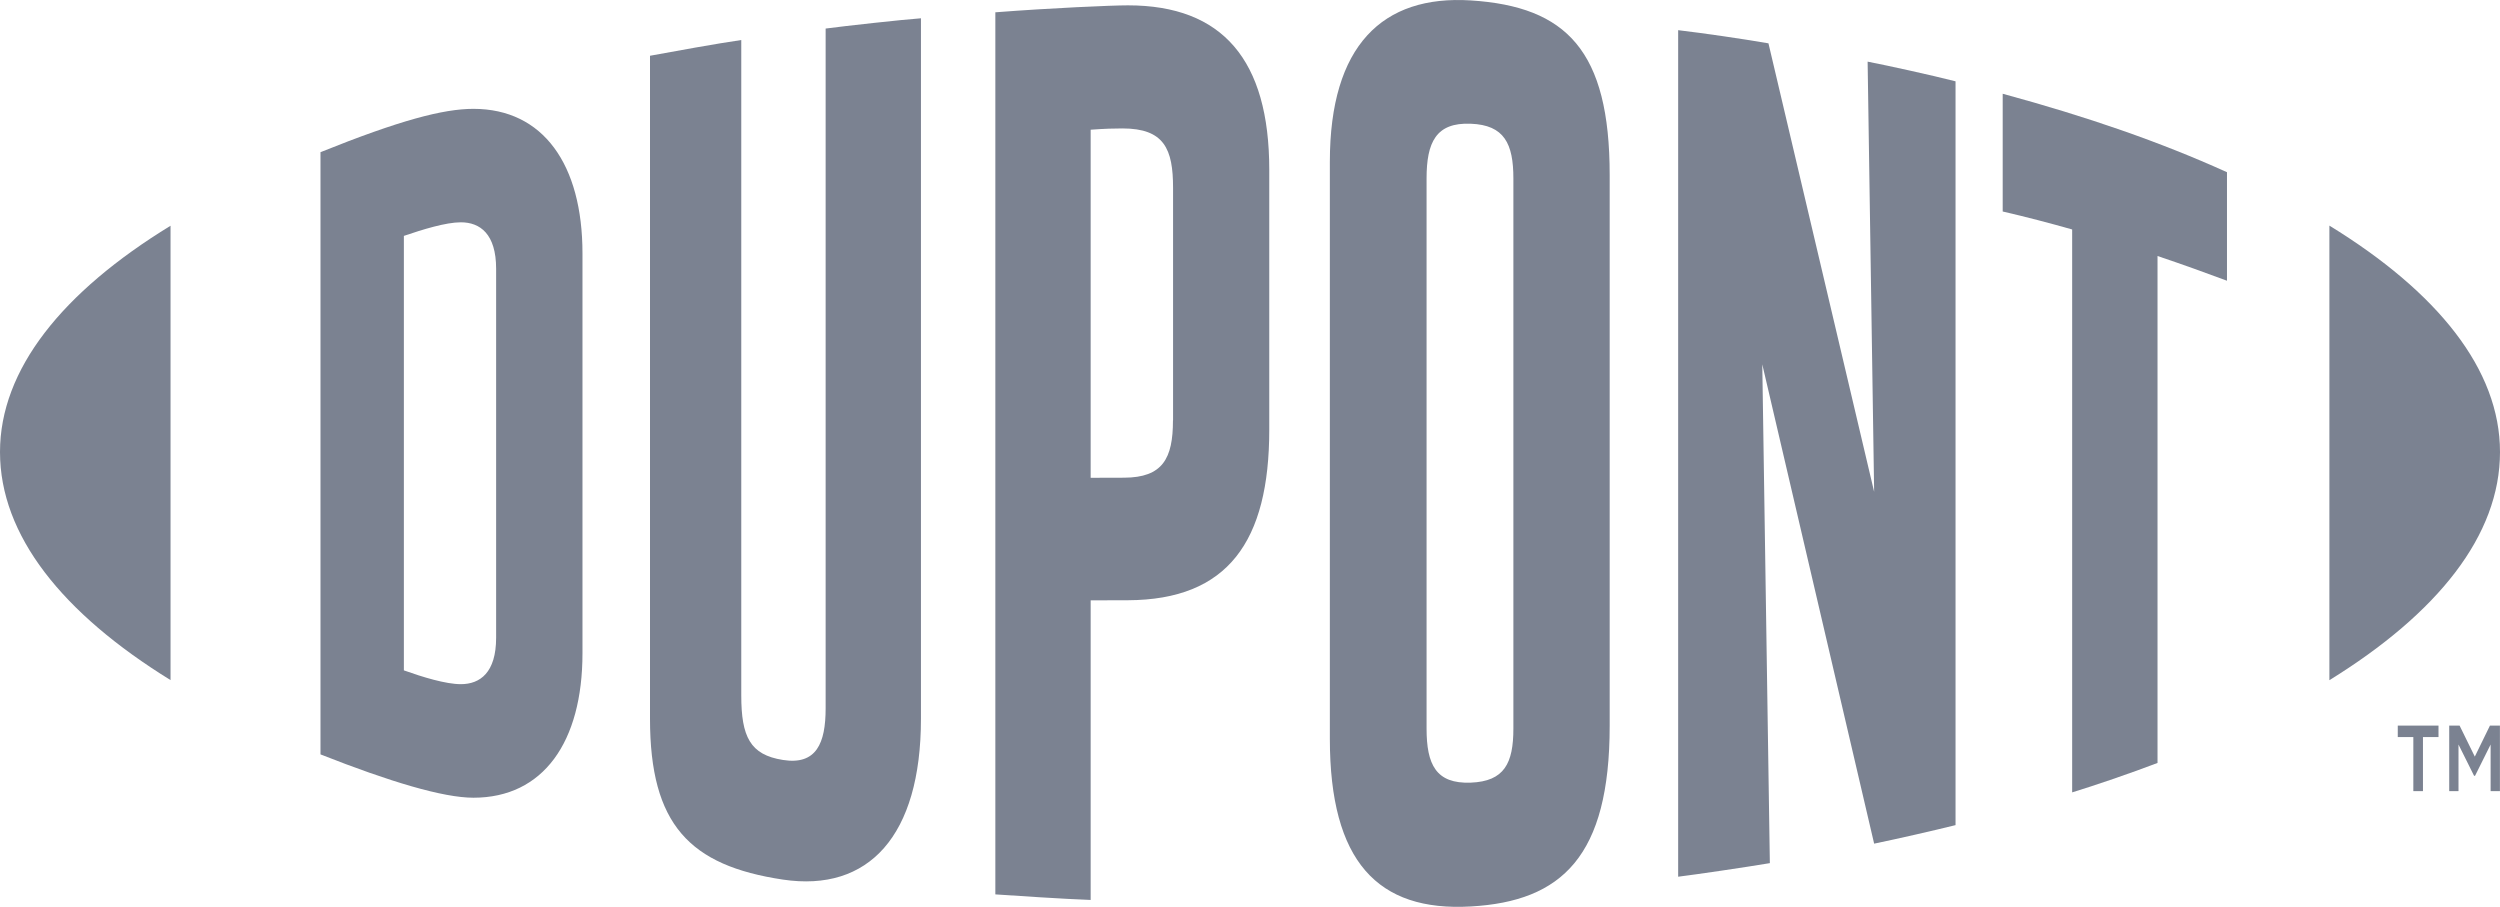
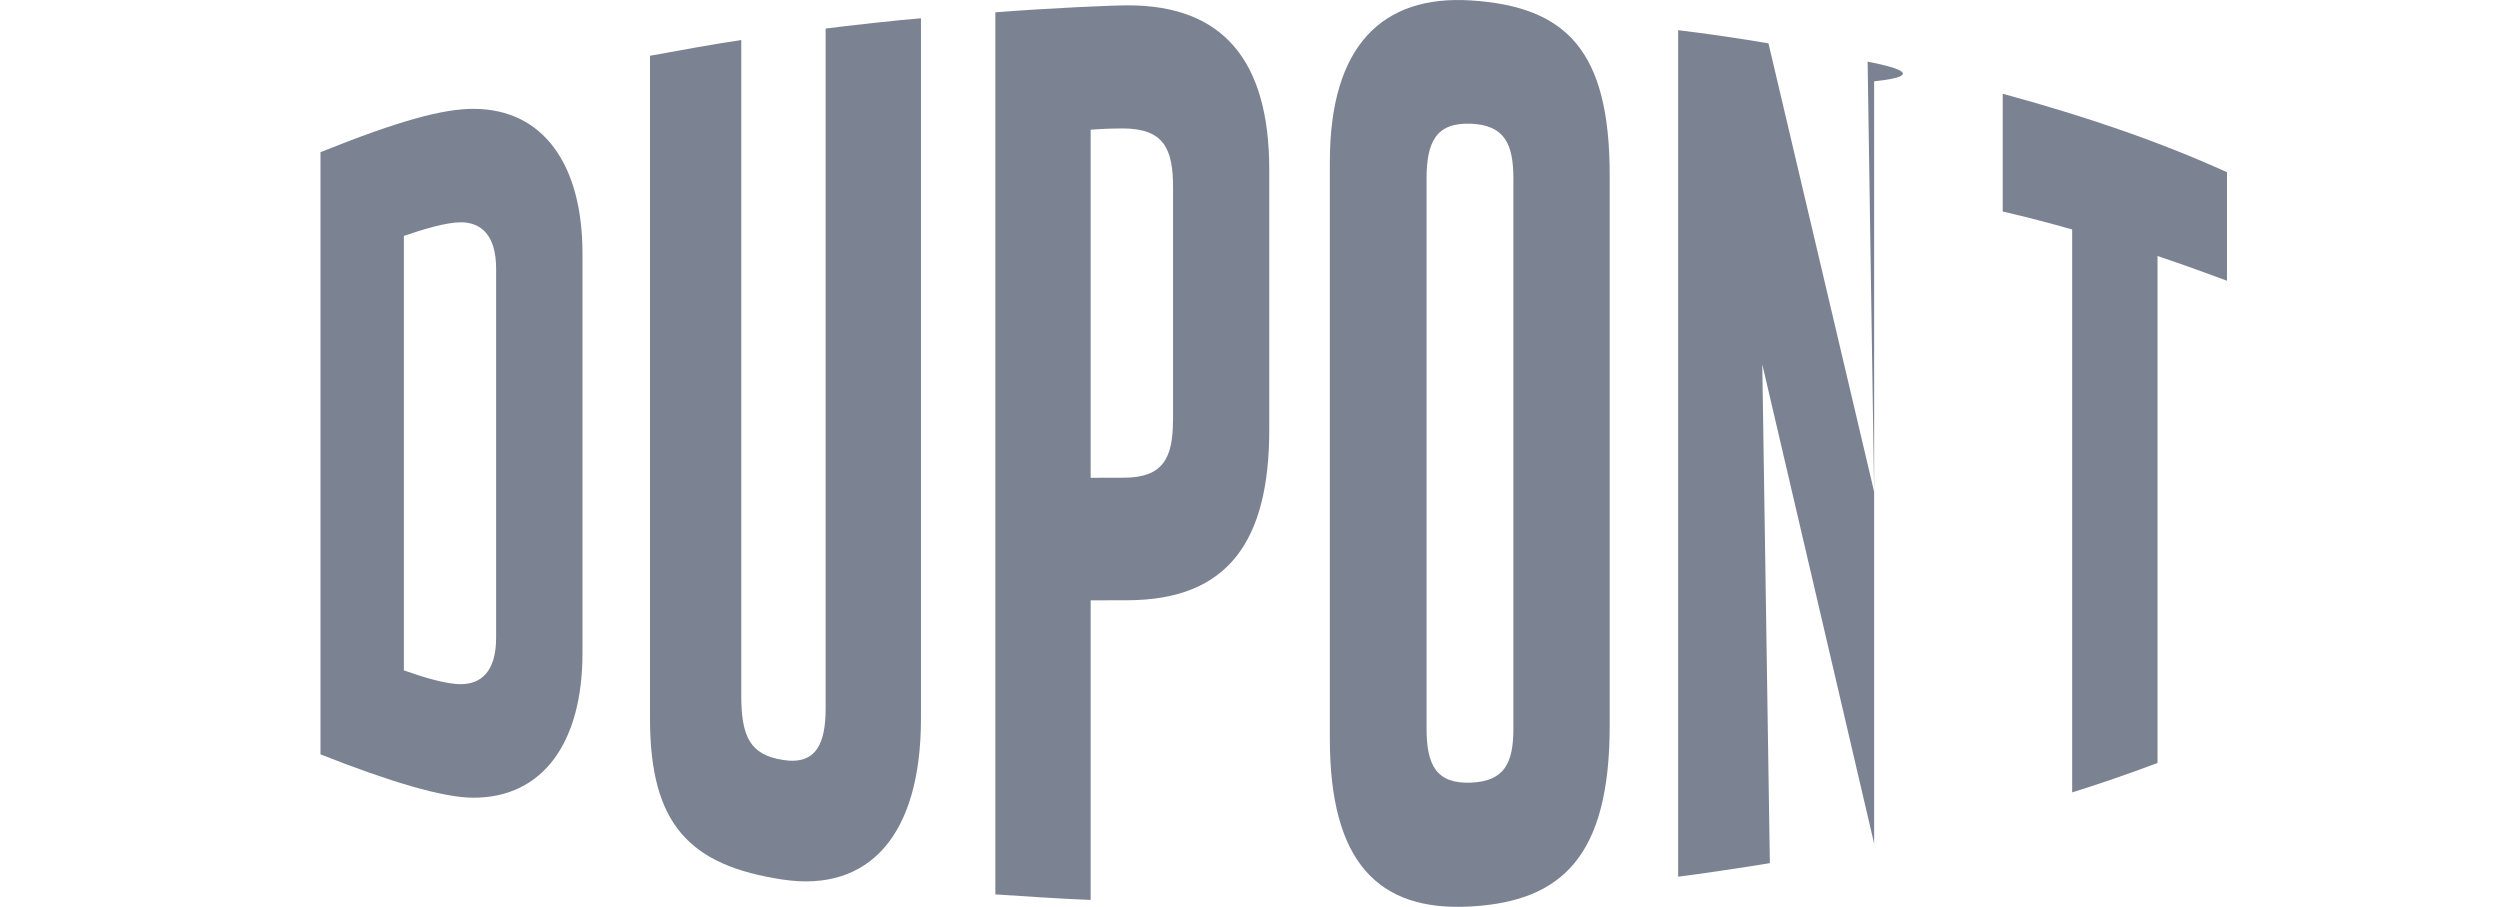
<svg xmlns="http://www.w3.org/2000/svg" width="102" height="37" viewBox="0 0 102 37" fill="none">
  <path d="M20.242 26.019C20.242 27.442 19.588 27.914 18.802 27.914C18.191 27.914 17.247 27.626 16.478 27.351V9.624C17.247 9.362 18.191 9.07 18.802 9.07C19.588 9.07 20.242 9.546 20.242 10.965V26.019ZM19.316 4.441C18.08 4.441 16.3 4.912 13.076 6.209V30.779C15.91 31.897 18.08 32.547 19.316 32.547C22.163 32.547 23.765 30.281 23.765 26.652V10.336C23.765 6.707 22.16 4.441 19.316 4.441Z" fill="#7B8291" />
  <path d="M61.746 29.722C61.746 31.141 61.38 31.879 60.004 31.932C58.586 31.984 58.204 31.194 58.204 29.722V7.284C58.204 5.808 58.586 4.991 60.004 5.048C61.38 5.1 61.746 5.864 61.746 7.284V29.722ZM60.007 0.017C56.404 -0.21 54.258 1.86 54.258 6.598V30.141C54.258 35.142 56.202 37.203 60.007 36.984C63.731 36.775 65.675 34.932 65.675 29.613V7.14C65.675 2.069 63.916 0.266 60.007 0.017Z" fill="#7B8291" />
-   <path d="M102 18.442C102 21.844 99.462 25.018 95.039 27.752V9.205C99.462 11.921 102 15.079 102 18.442Z" fill="#7B8291" />
-   <path d="M0 18.442C0 21.839 2.535 25.018 6.958 27.748V9.21C2.535 11.917 0 15.079 0 18.442Z" fill="#7B8291" />
  <path d="M33.686 28.901C33.686 30.32 33.31 31.224 31.943 31.006C30.603 30.796 30.244 30.058 30.244 28.372V1.633C29.354 1.759 27.369 2.117 26.52 2.275V29.32C26.52 33.639 28.131 35.316 31.946 35.888C35.435 36.408 37.575 34.115 37.575 29.32V0.746C36.846 0.798 34.458 1.061 33.686 1.165V28.901Z" fill="#7B8291" />
-   <path d="M76.465 20.066L72.153 1.768C70.977 1.567 69.56 1.362 68.469 1.231V35.77C69.238 35.674 71.199 35.386 72.21 35.216L71.901 14.865L76.465 34.421C77.435 34.22 78.852 33.897 79.786 33.665V3.318C78.815 3.069 77.049 2.681 76.199 2.515L76.465 20.066Z" fill="#7B8291" />
+   <path d="M76.465 20.066L72.153 1.768C70.977 1.567 69.56 1.362 68.469 1.231V35.77C69.238 35.674 71.199 35.386 72.21 35.216L71.901 14.865L76.465 34.421V3.318C78.815 3.069 77.049 2.681 76.199 2.515L76.465 20.066Z" fill="#7B8291" />
  <path d="M47.857 17.153C47.857 18.704 47.441 19.485 45.862 19.49L44.499 19.494V5.292C45.107 5.249 45.429 5.24 45.795 5.24C47.505 5.24 47.861 6.083 47.861 7.664V17.153H47.857ZM46.02 0.218C45.345 0.218 42.877 0.327 40.61 0.502V36.491C41.379 36.543 43.404 36.679 44.499 36.718V24.494L46.02 24.49C50.094 24.473 51.786 22.097 51.786 17.529V6.926C51.786 2.449 49.882 0.218 46.02 0.218Z" fill="#7B8291" />
  <path d="M81.71 8.629C82.67 8.851 83.621 9.1 84.544 9.362V32.329C85.394 32.071 86.972 31.534 88.027 31.128V10.445C89.037 10.786 89.988 11.127 90.861 11.454V7.026C88.111 5.781 85.159 4.764 81.71 3.825V8.629Z" fill="#7B8291" />
-   <path d="M99.931 29.604H100.351L100.972 30.87L101.59 29.604H101.997V32.277H101.617V30.377L100.982 31.652H100.942L100.307 30.377V32.277H99.928V29.604H99.931ZM98.464 30.071H97.829V29.604H99.491V30.071H98.857V32.277H98.464V30.071Z" fill="#7B8291" />
</svg>